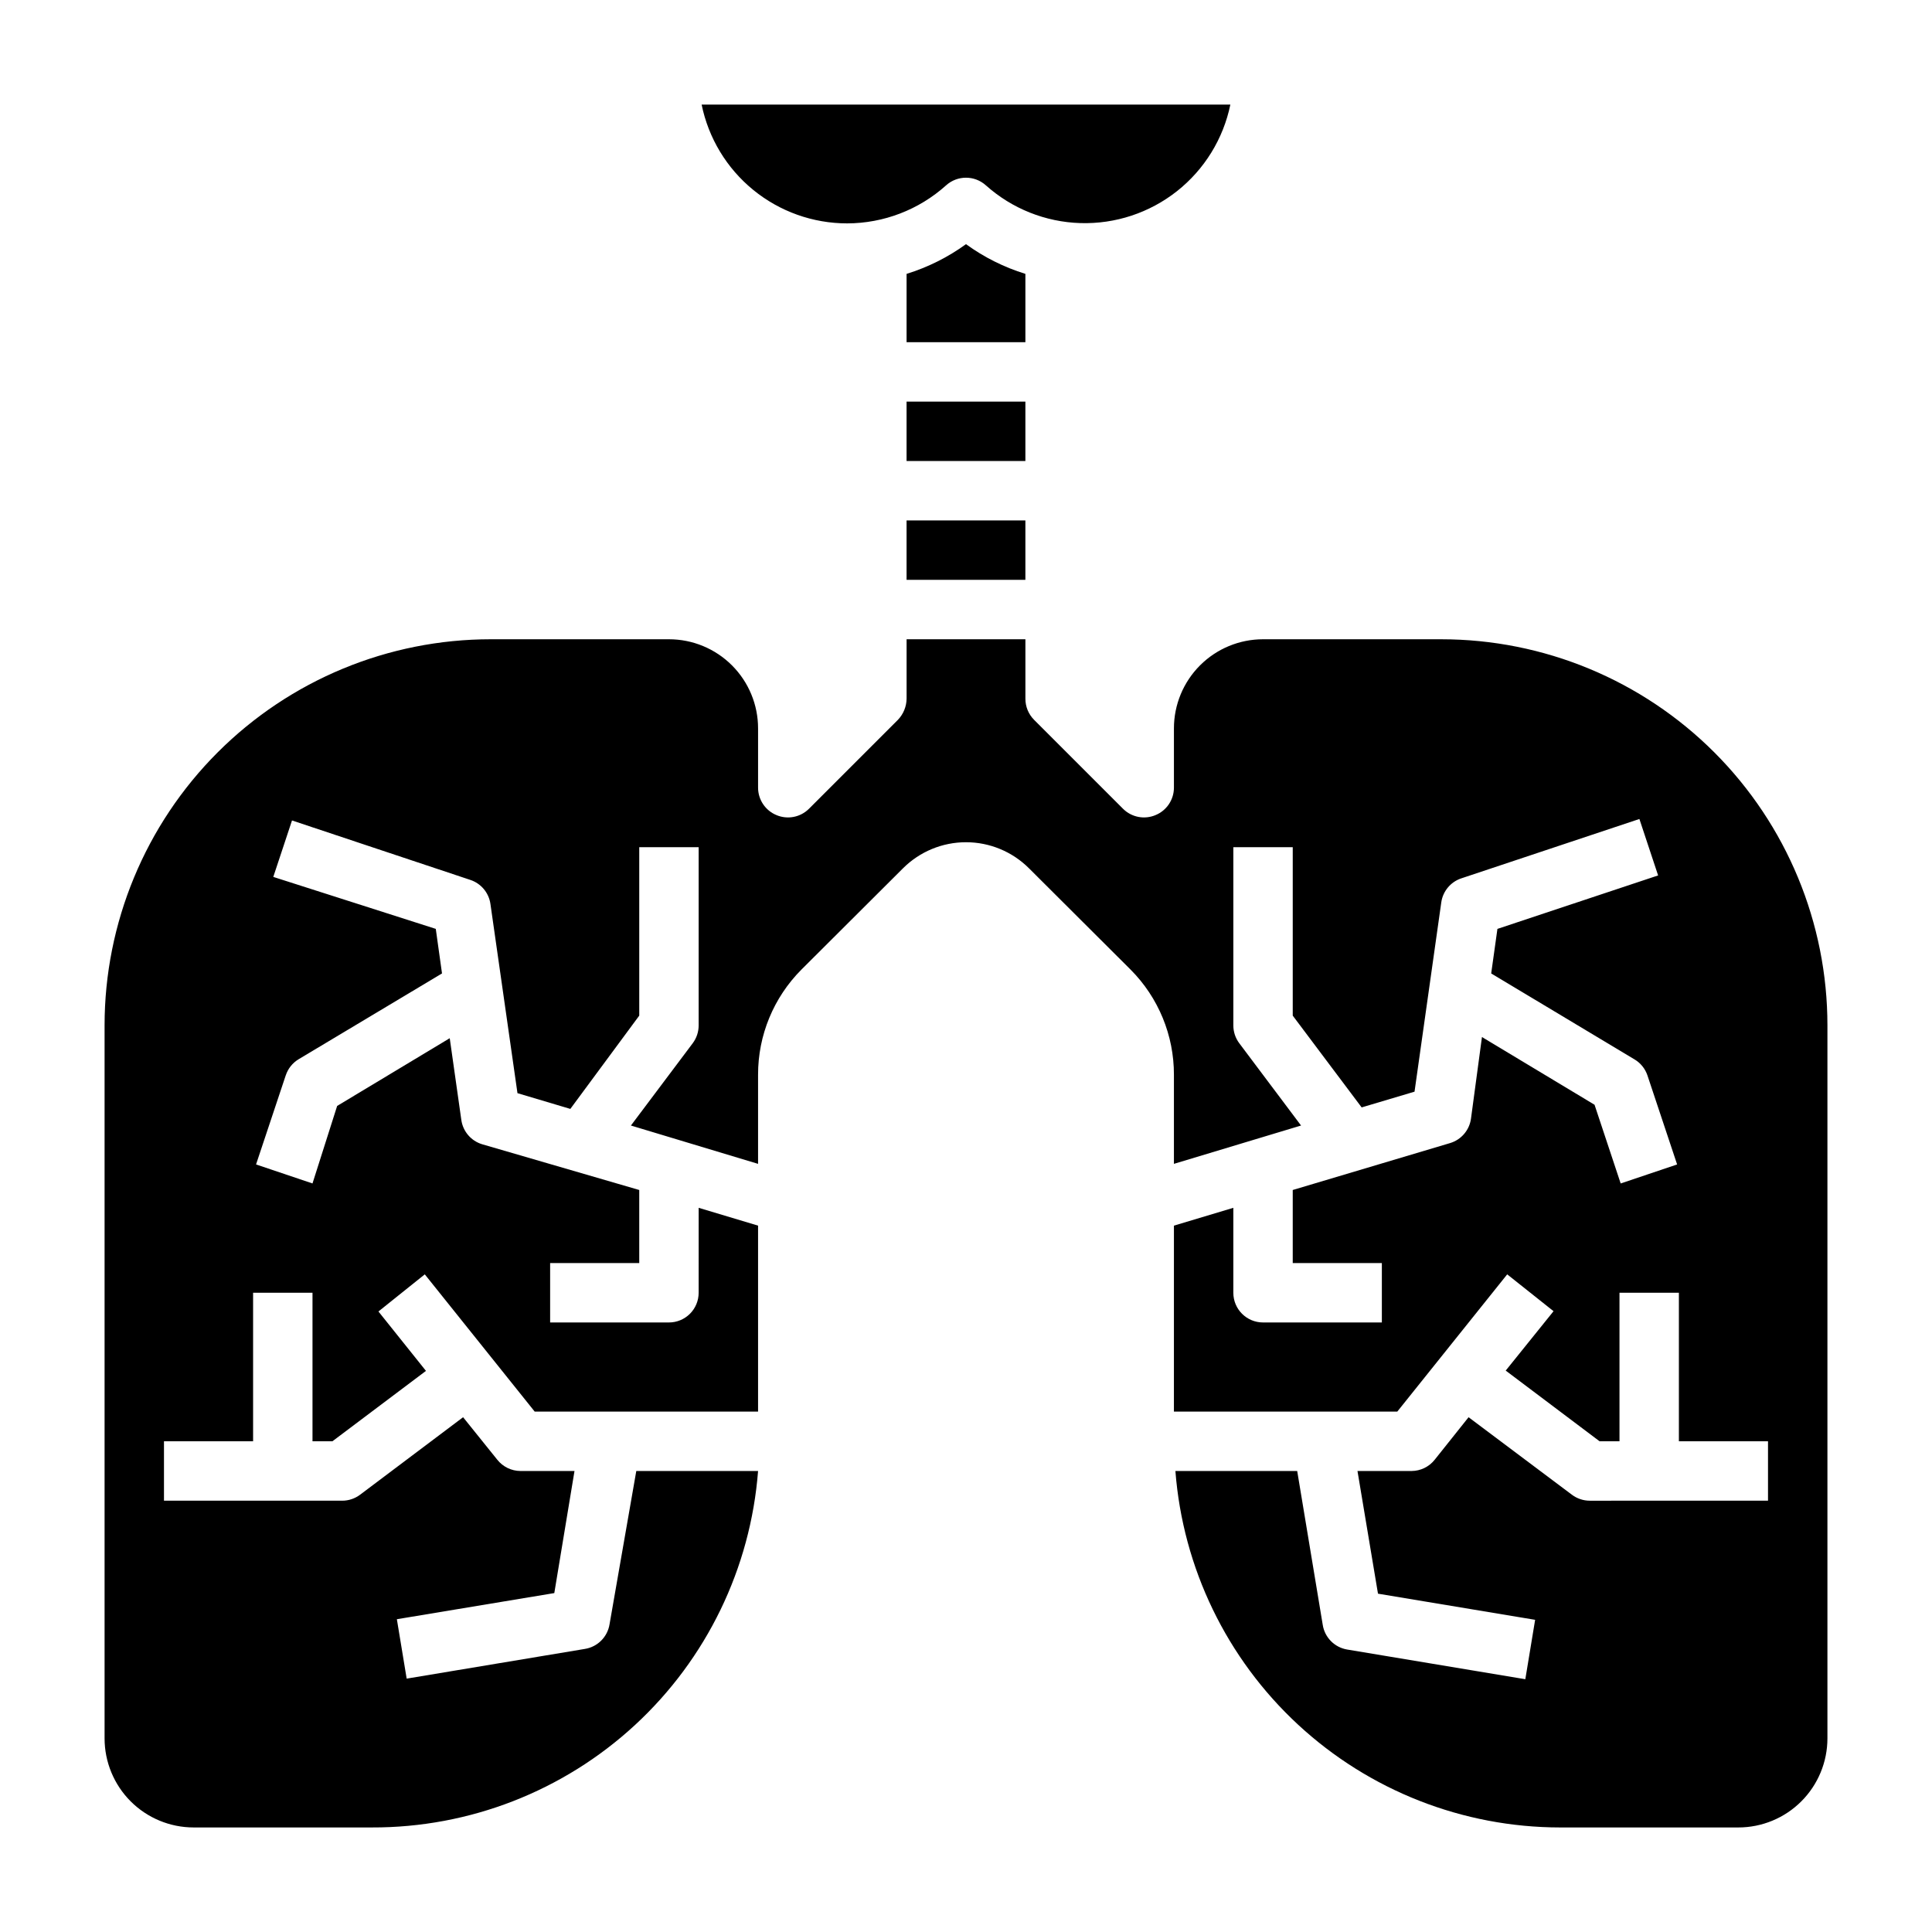
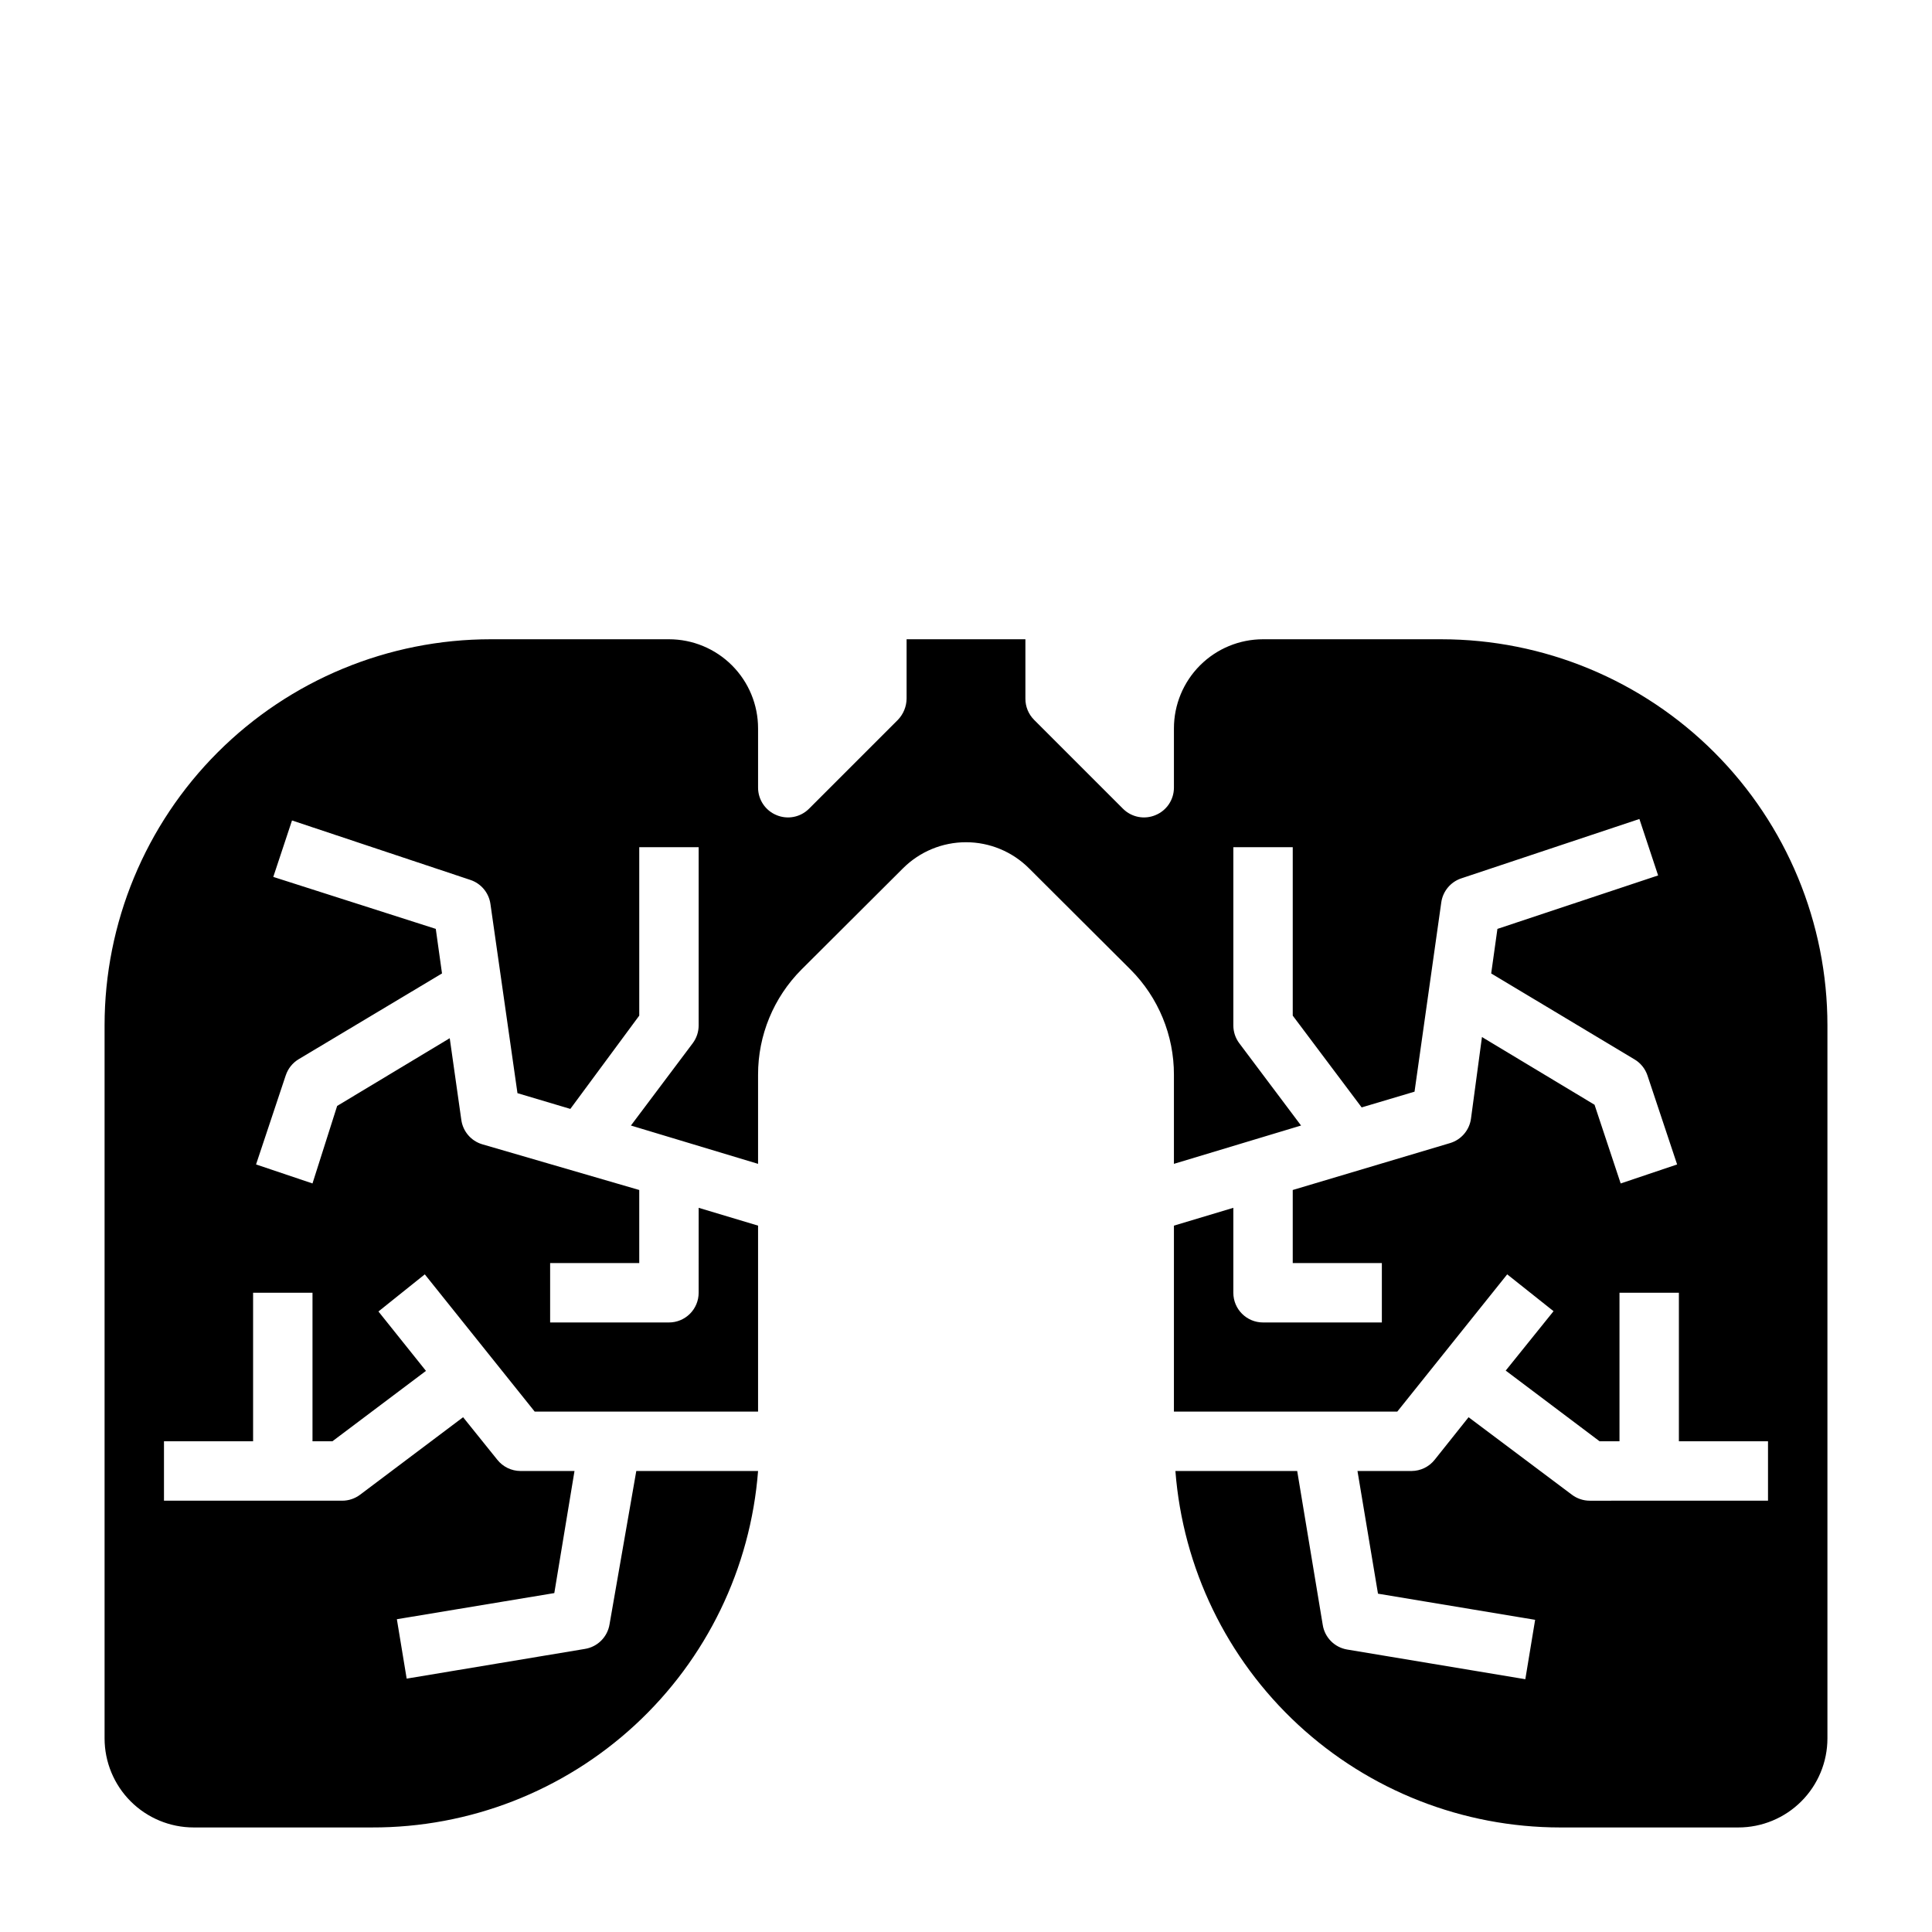
<svg xmlns="http://www.w3.org/2000/svg" fill="#000000" width="800px" height="800px" version="1.1" viewBox="144 144 512 512">
  <g>
-     <path d="m384.25 250.43h31.488v15.742h-31.488z" />
-     <path d="m368.51 203.2c9.68-0.023 19.012-3.609 26.211-10.078 2.996-2.703 7.555-2.703 10.551 0 6.906 6.176 15.773 9.719 25.039 10 9.262 0.281 18.328-2.715 25.598-8.461 7.273-5.746 12.281-13.875 14.148-22.949h-140.12c1.816 8.891 6.644 16.879 13.676 22.617 7.027 5.738 15.824 8.871 24.898 8.871z" />
-     <path d="m384.25 281.92h31.488v15.742h-31.488z" />
    <path d="m525.95 313.41h-47.23c-6.262 0-12.27 2.488-16.699 6.918-4.43 4.43-6.918 10.434-6.918 16.699v15.742c-0.016 3.18-1.941 6.035-4.879 7.242-2.934 1.234-6.316 0.582-8.582-1.652l-23.617-23.617h0.004c-1.477-1.484-2.297-3.496-2.285-5.59v-15.742h-31.488v15.742c-0.027 2.086-0.844 4.082-2.281 5.59l-23.617 23.617c-2.262 2.234-5.648 2.887-8.582 1.652-2.938-1.207-4.863-4.062-4.879-7.242v-15.742c0-6.266-2.488-12.27-6.918-16.699-4.43-4.43-10.434-6.918-16.699-6.918h-47.23c-27.141 0-53.172 10.781-72.363 29.973s-29.973 45.223-29.973 72.363v188.93c0 6.262 2.488 12.27 6.914 16.699 4.43 4.43 10.438 6.918 16.699 6.918h47.234c25.832 0.074 50.734-9.621 69.715-27.141 18.98-17.52 30.633-41.57 32.621-67.324h-32.273l-7.086 40.617c-0.539 3.363-3.172 6-6.535 6.535l-47.23 7.871-2.598-15.742 41.723-6.926 5.352-32.355h-14.328c-2.394-0.012-4.656-1.113-6.141-2.992l-9.055-11.258-27.312 20.547c-1.363 1.02-3.019 1.574-4.723 1.574h-47.234v-15.746h23.617v-39.359h15.742v39.359h5.273l24.797-18.656-12.594-15.742 12.281-9.84 29.125 36.367h59.199v-49.277l-15.742-4.723-0.004 22.512c0 2.09-0.828 4.09-2.305 5.566s-3.477 2.305-5.566 2.305h-31.488v-15.742h23.617v-19.363l-41.645-12.125c-2.938-0.891-5.09-3.414-5.508-6.453l-3.07-21.648-29.836 17.949-6.535 20.543-14.957-5.039 7.871-23.617 0.004 0.004c0.586-1.773 1.785-3.281 3.383-4.254l38.023-22.75-1.652-11.809-43.062-13.773 4.961-14.957 47.23 15.742c2.856 0.934 4.934 3.406 5.356 6.379l7.164 50.145 14.012 4.172 18.262-24.719v-44.633h15.742v47.23c0 1.703-0.551 3.359-1.574 4.723l-16.375 21.805 33.695 10.156v-23.617c-0.02-10.445 4.117-20.469 11.492-27.867l26.922-26.844c4.43-4.422 10.43-6.906 16.691-6.906 6.258 0 12.258 2.484 16.688 6.906l26.922 26.844c7.379 7.398 11.512 17.422 11.492 27.867v23.617l33.691-10.156-16.371-21.805c-1.023-1.363-1.574-3.019-1.574-4.723v-47.23h15.742v44.633l18.262 24.324 14.012-4.172 7.086-50.145c0.41-2.953 2.453-5.422 5.277-6.375l47.23-15.742 4.961 14.957-42.586 14.168-1.652 11.809 37.941 22.75-0.004-0.004c1.629 0.957 2.859 2.465 3.465 4.254l7.871 23.617-14.957 5.039-6.926-20.859-29.836-17.949-2.91 21.645c-0.422 3.043-2.574 5.562-5.512 6.453l-41.723 12.441v19.363h23.617v15.742h-31.488c-4.348 0-7.871-3.523-7.871-7.871v-22.512l-15.742 4.723-0.004 49.277h59.199l29.125-36.367 12.281 9.762-12.676 15.742 24.879 18.734h5.273v-39.359h15.742v39.359h23.617v15.742l-47.23 0.004c-1.703 0-3.363-0.555-4.727-1.574l-27.395-20.547-8.973 11.258c-1.484 1.879-3.746 2.981-6.141 2.992h-14.328l5.434 32.512 41.645 6.926-2.598 15.742-47.23-7.871h-0.004c-3.332-0.566-5.93-3.195-6.453-6.531l-6.769-40.777h-32.277c1.98 25.684 13.578 49.68 32.477 67.191 18.898 17.508 43.703 27.25 69.465 27.273h47.234c6.262 0 12.27-2.488 16.699-6.918 4.43-4.43 6.918-10.438 6.918-16.699v-188.93c0-27.141-10.785-53.172-29.977-72.363s-45.219-29.973-72.363-29.973z" />
-     <path d="m415.74 216.58c-5.644-1.746-10.965-4.402-15.742-7.875-4.781 3.473-10.102 6.129-15.746 7.875v18.105h31.488z" />
  </g>
</svg>